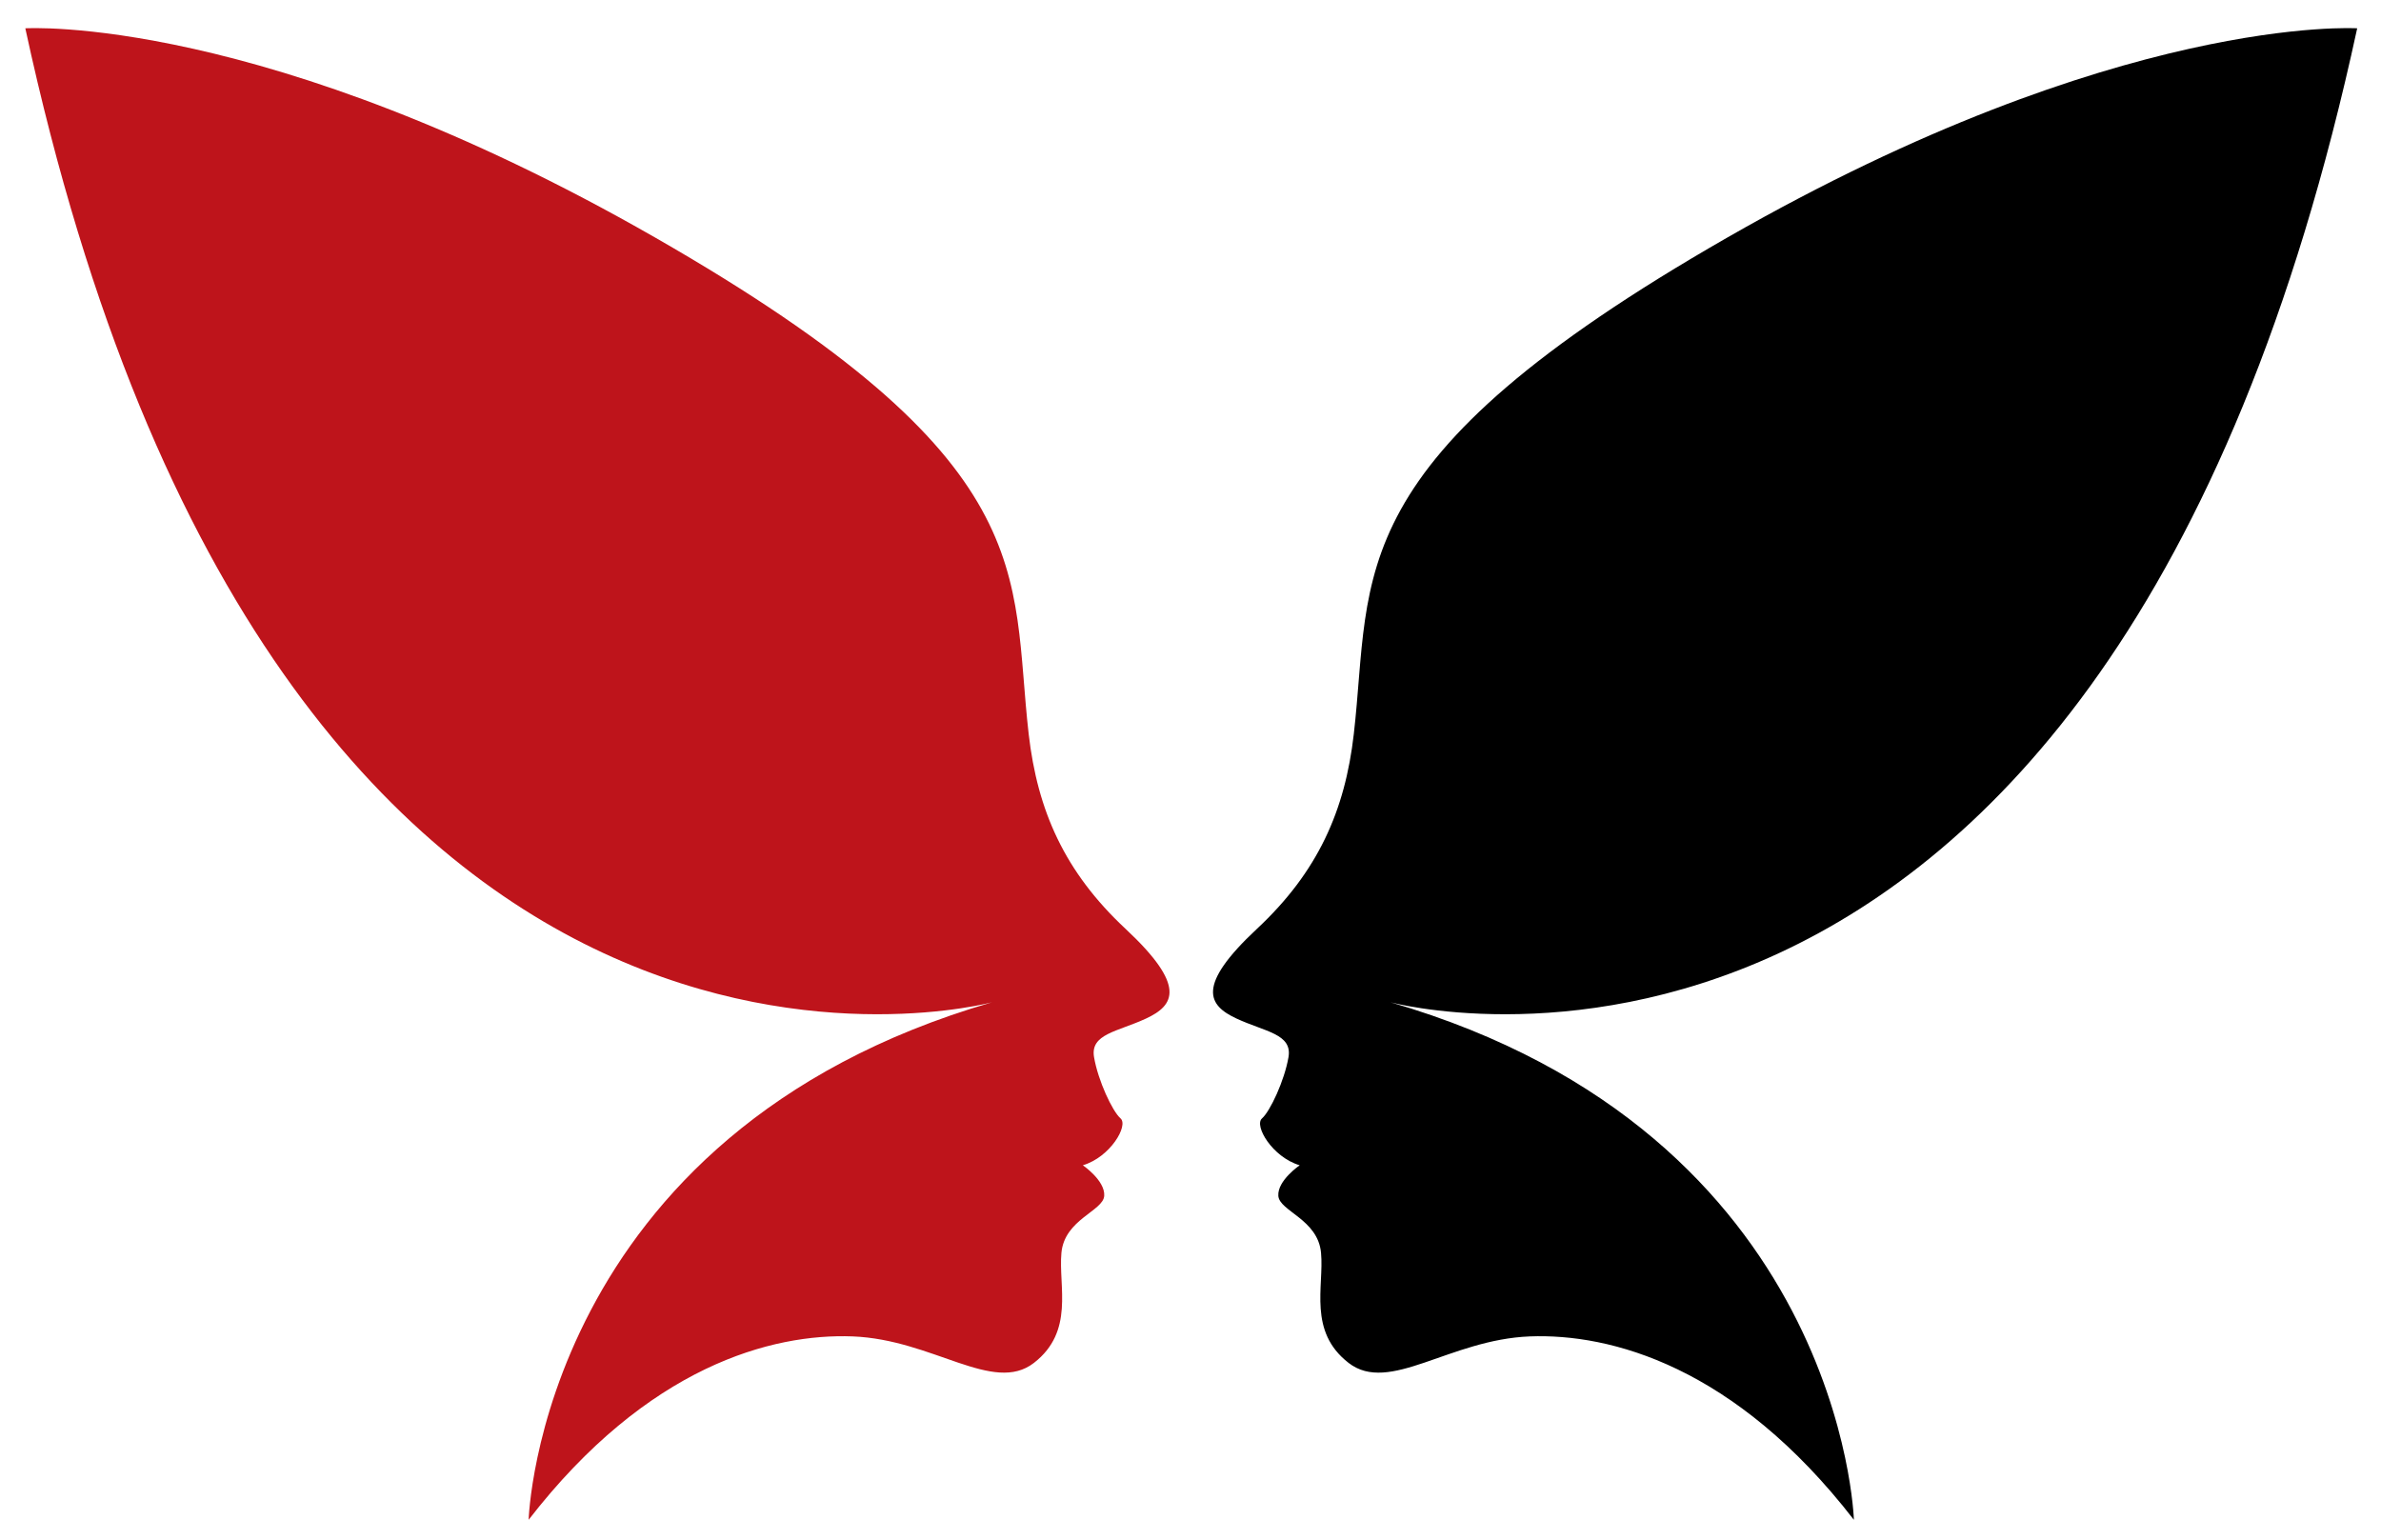
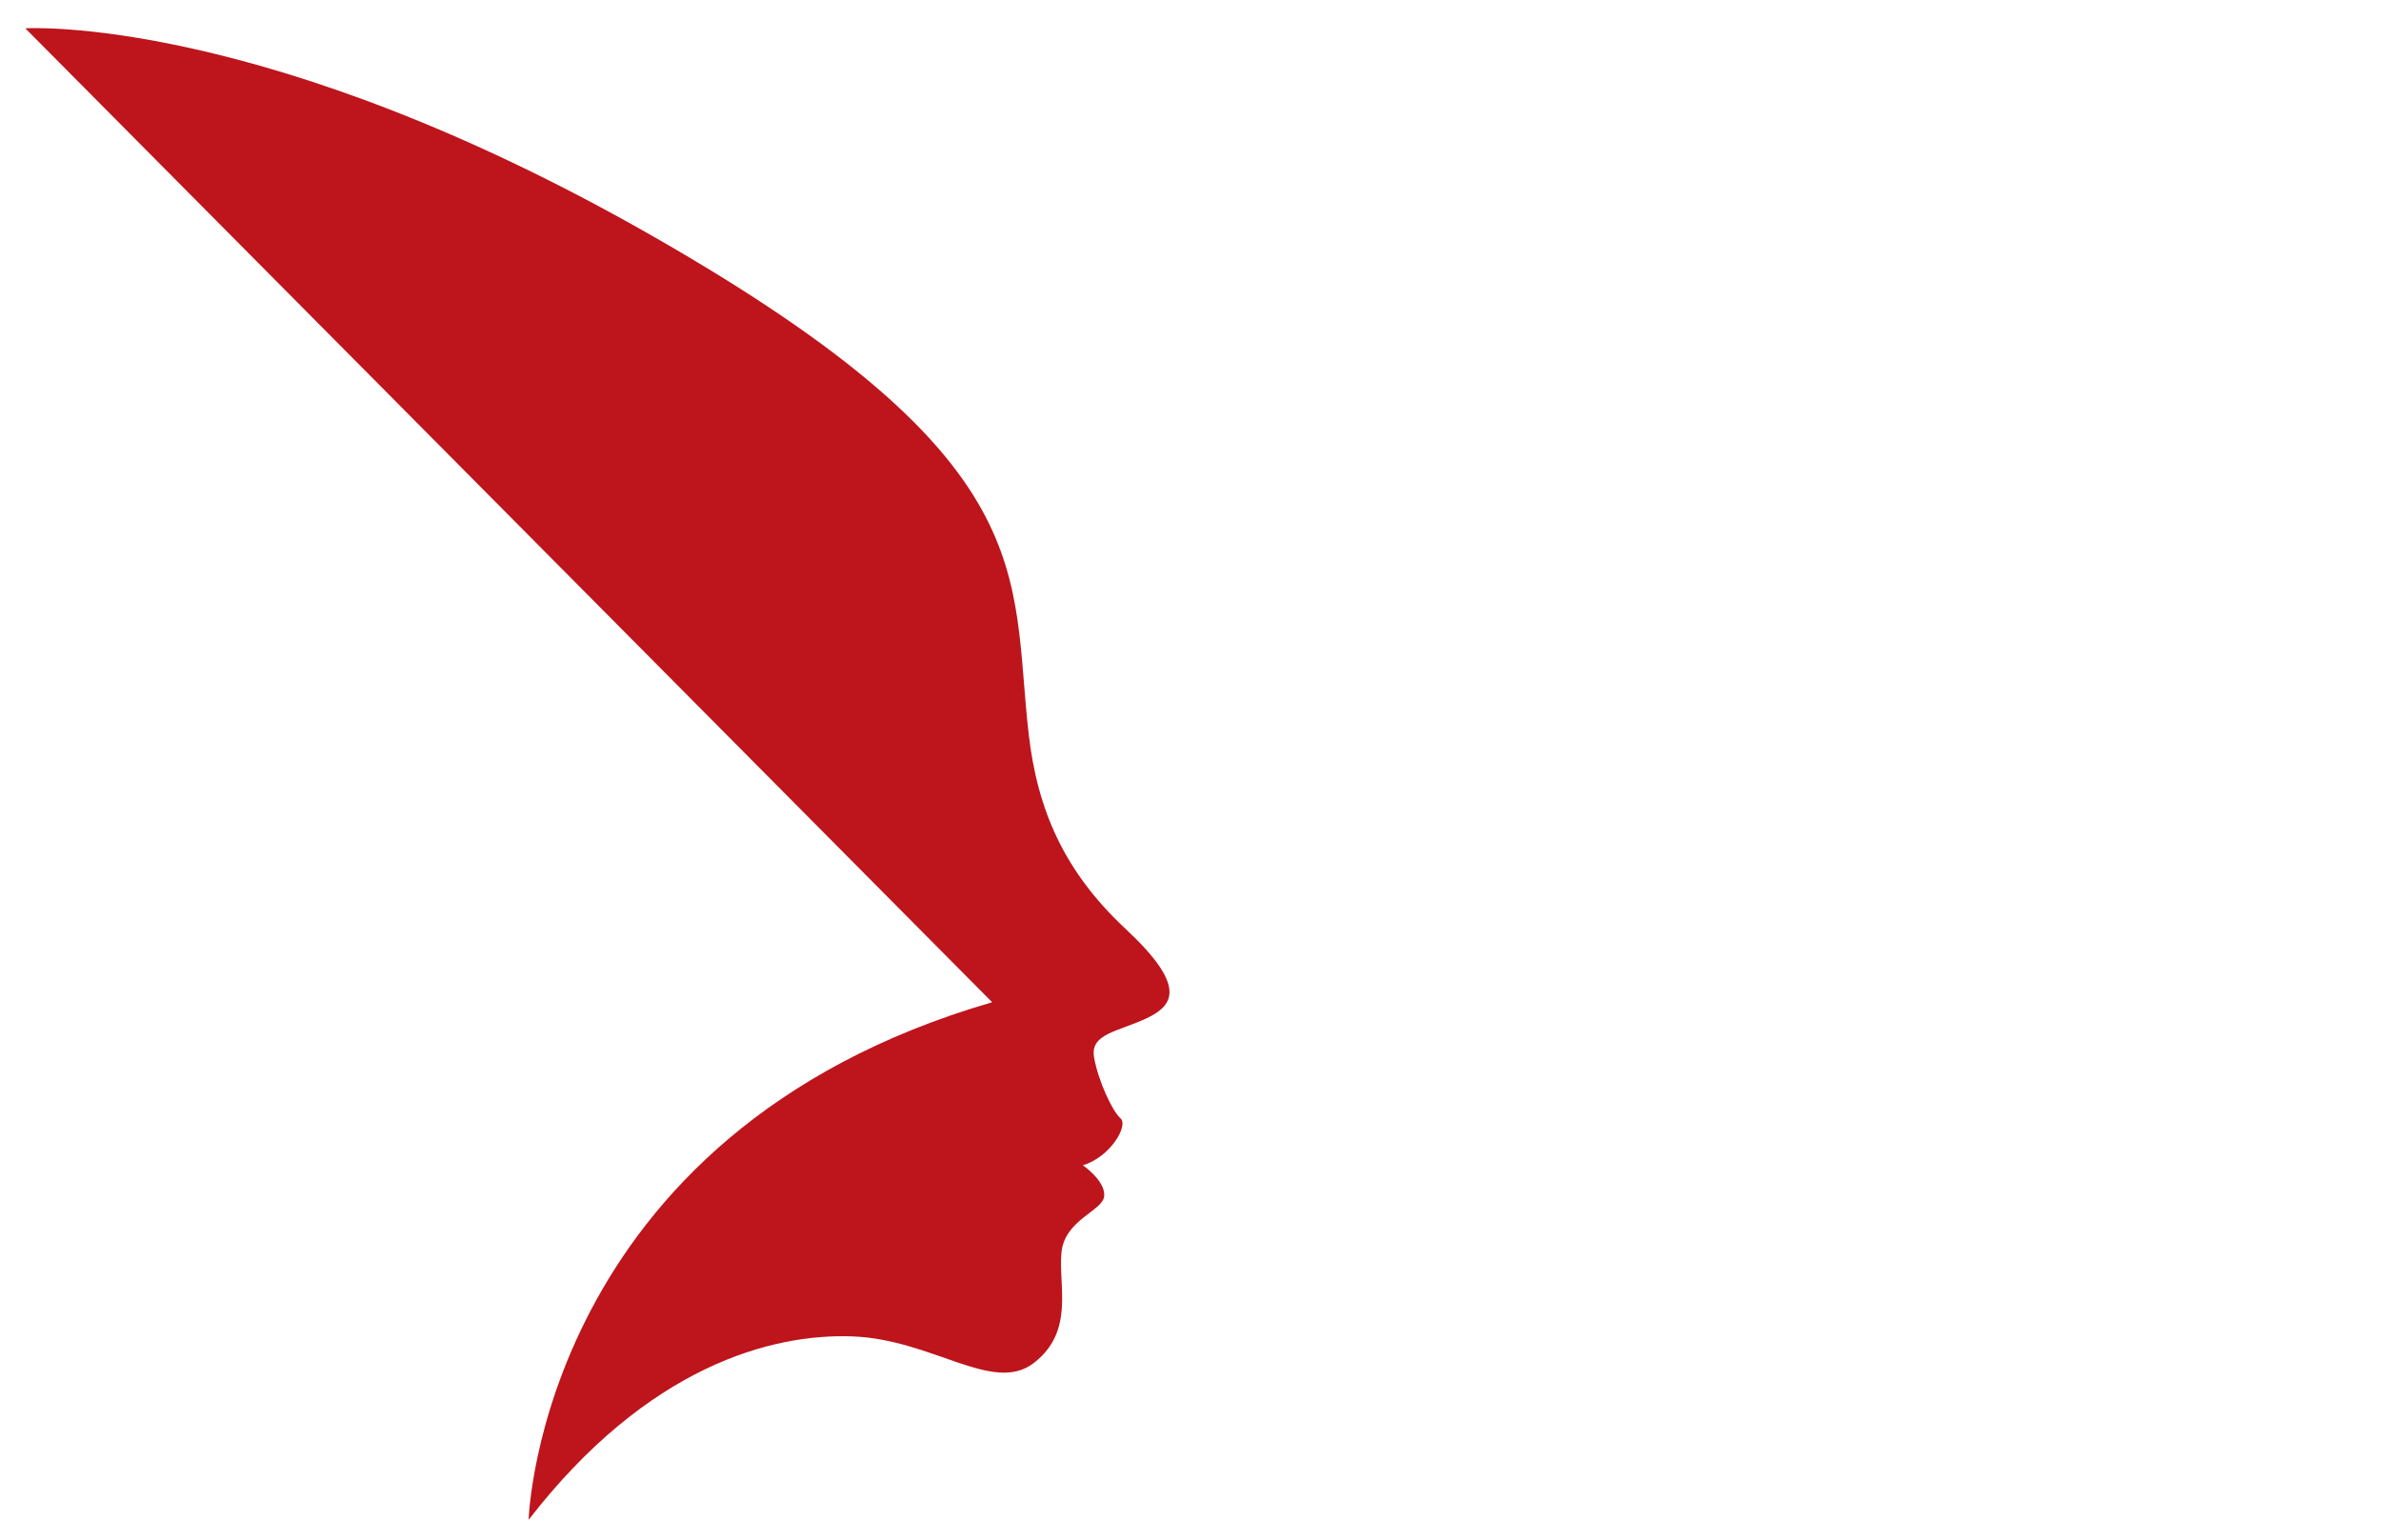
<svg xmlns="http://www.w3.org/2000/svg" version="1.1" id="Layer_1" x="0px" y="0px" width="300px" height="194px" viewBox="0 0 300 194" enable-background="new 0 0 300 194" xml:space="preserve">
  <g>
-     <path d="M297,3.567c0,0-30.04-1.893-79.337,26.348c-49.289,28.241-44.76,42.284-47.087,62.569   c-1.102,9.651-4.513,17.369-12.213,24.557c-7.699,7.19-6.159,9.627-2.564,11.297c3.595,1.671,7.06,1.925,6.546,4.875   c-0.51,2.953-2.311,6.806-3.336,7.706c-1.029,0.897,1.285,4.878,4.75,5.905c0,0-2.825,1.925-2.693,3.85   c0.117,1.925,4.998,2.95,5.382,7.188c0.393,4.235-1.669,9.885,3.472,13.865c5.136,3.977,12.705-2.953,22.845-3.34   c10.146-0.383,25.806,3.721,40.819,23.107c0,0-1.407-48.65-58.398-65.211C175.185,126.283,265.165,150.674,297,3.567z" />
-     <path fill="#BE141B" d="M3.19,3.567c0,0,30.044-1.893,79.331,26.348c49.3,28.241,44.765,42.284,47.09,62.569   c1.108,9.651,4.513,17.369,12.213,24.557c7.702,7.19,6.166,9.627,2.571,11.297c-3.596,1.671-7.061,1.925-6.545,4.875   c0.506,2.953,2.306,6.806,3.337,7.706c1.022,0.897-1.286,4.878-4.752,5.905c0,0,2.824,1.925,2.695,3.85   c-0.125,1.925-5.005,2.95-5.393,7.188c-0.388,4.235,1.67,9.885-3.465,13.865c-5.132,3.977-12.705-2.953-22.848-3.34   c-10.137-0.383-25.803,3.721-40.817,23.107c0,0,1.41-48.65,58.403-65.211C125.009,126.283,35.025,150.674,3.19,3.567z" />
+     <path fill="#BE141B" d="M3.19,3.567c0,0,30.044-1.893,79.331,26.348c49.3,28.241,44.765,42.284,47.09,62.569   c1.108,9.651,4.513,17.369,12.213,24.557c7.702,7.19,6.166,9.627,2.571,11.297c-3.596,1.671-7.061,1.925-6.545,4.875   c0.506,2.953,2.306,6.806,3.337,7.706c1.022,0.897-1.286,4.878-4.752,5.905c0,0,2.824,1.925,2.695,3.85   c-0.125,1.925-5.005,2.95-5.393,7.188c-0.388,4.235,1.67,9.885-3.465,13.865c-5.132,3.977-12.705-2.953-22.848-3.34   c-10.137-0.383-25.803,3.721-40.817,23.107c0,0,1.41-48.65,58.403-65.211z" />
  </g>
</svg>